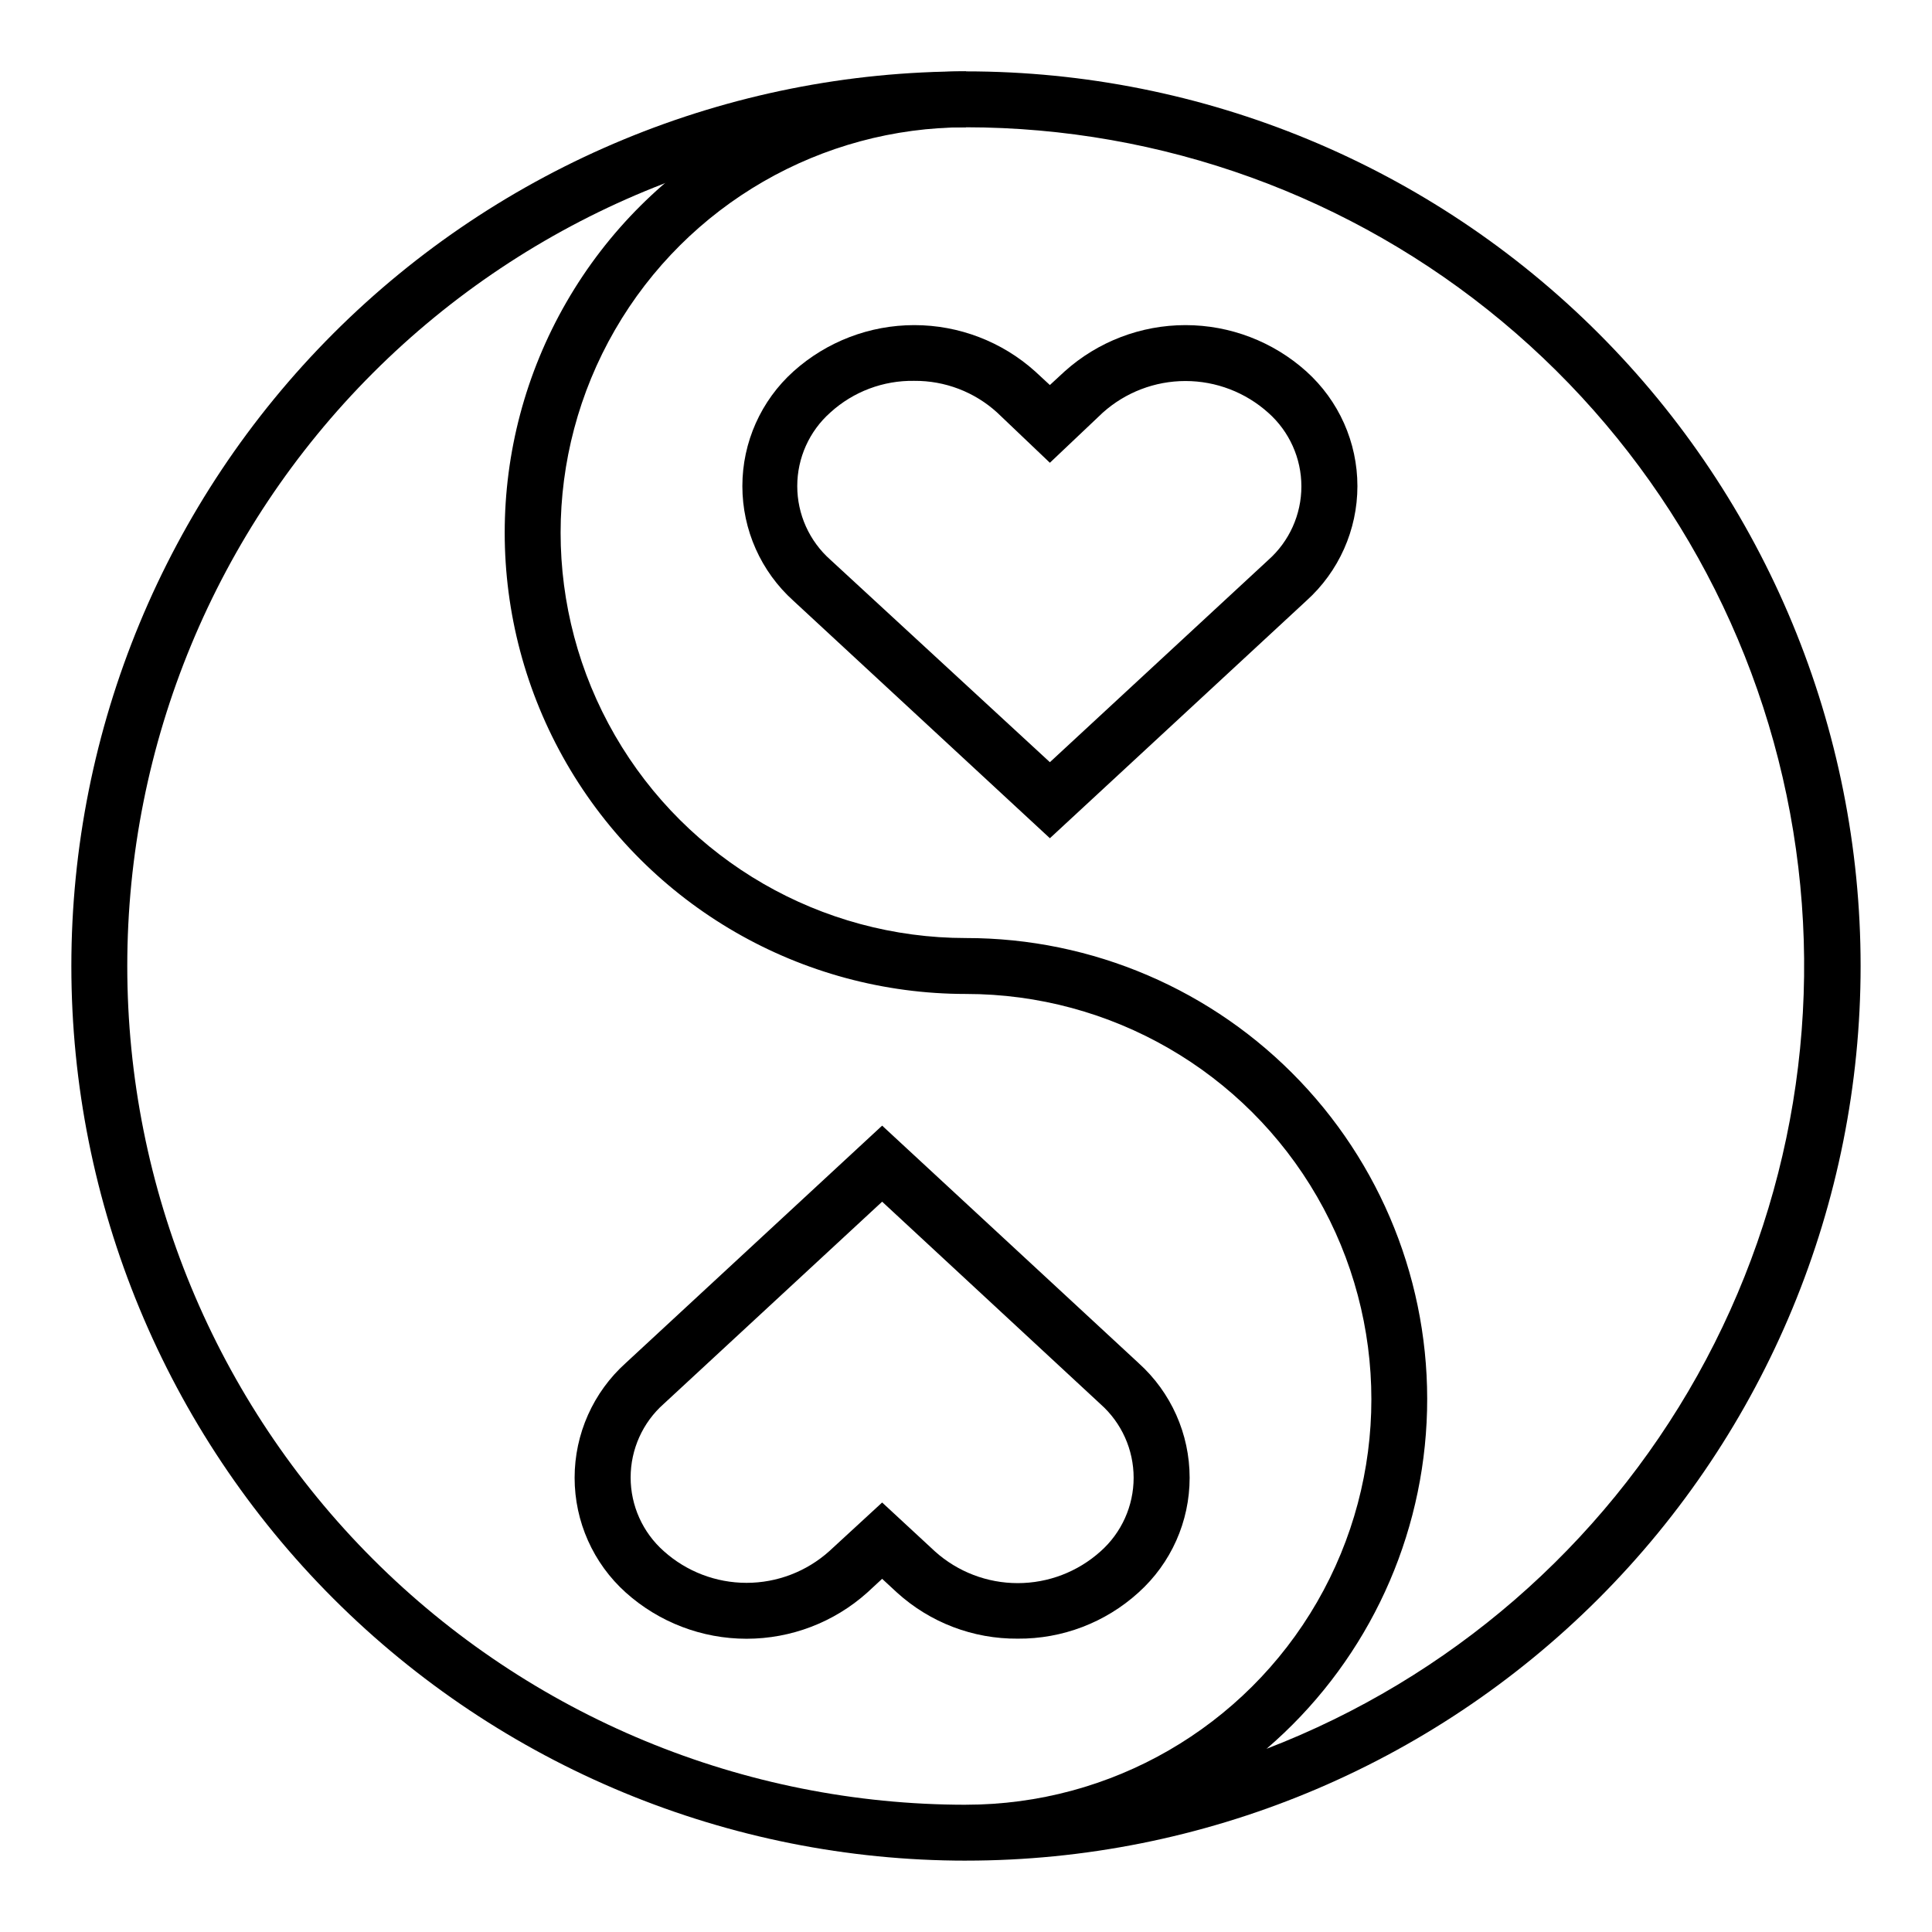
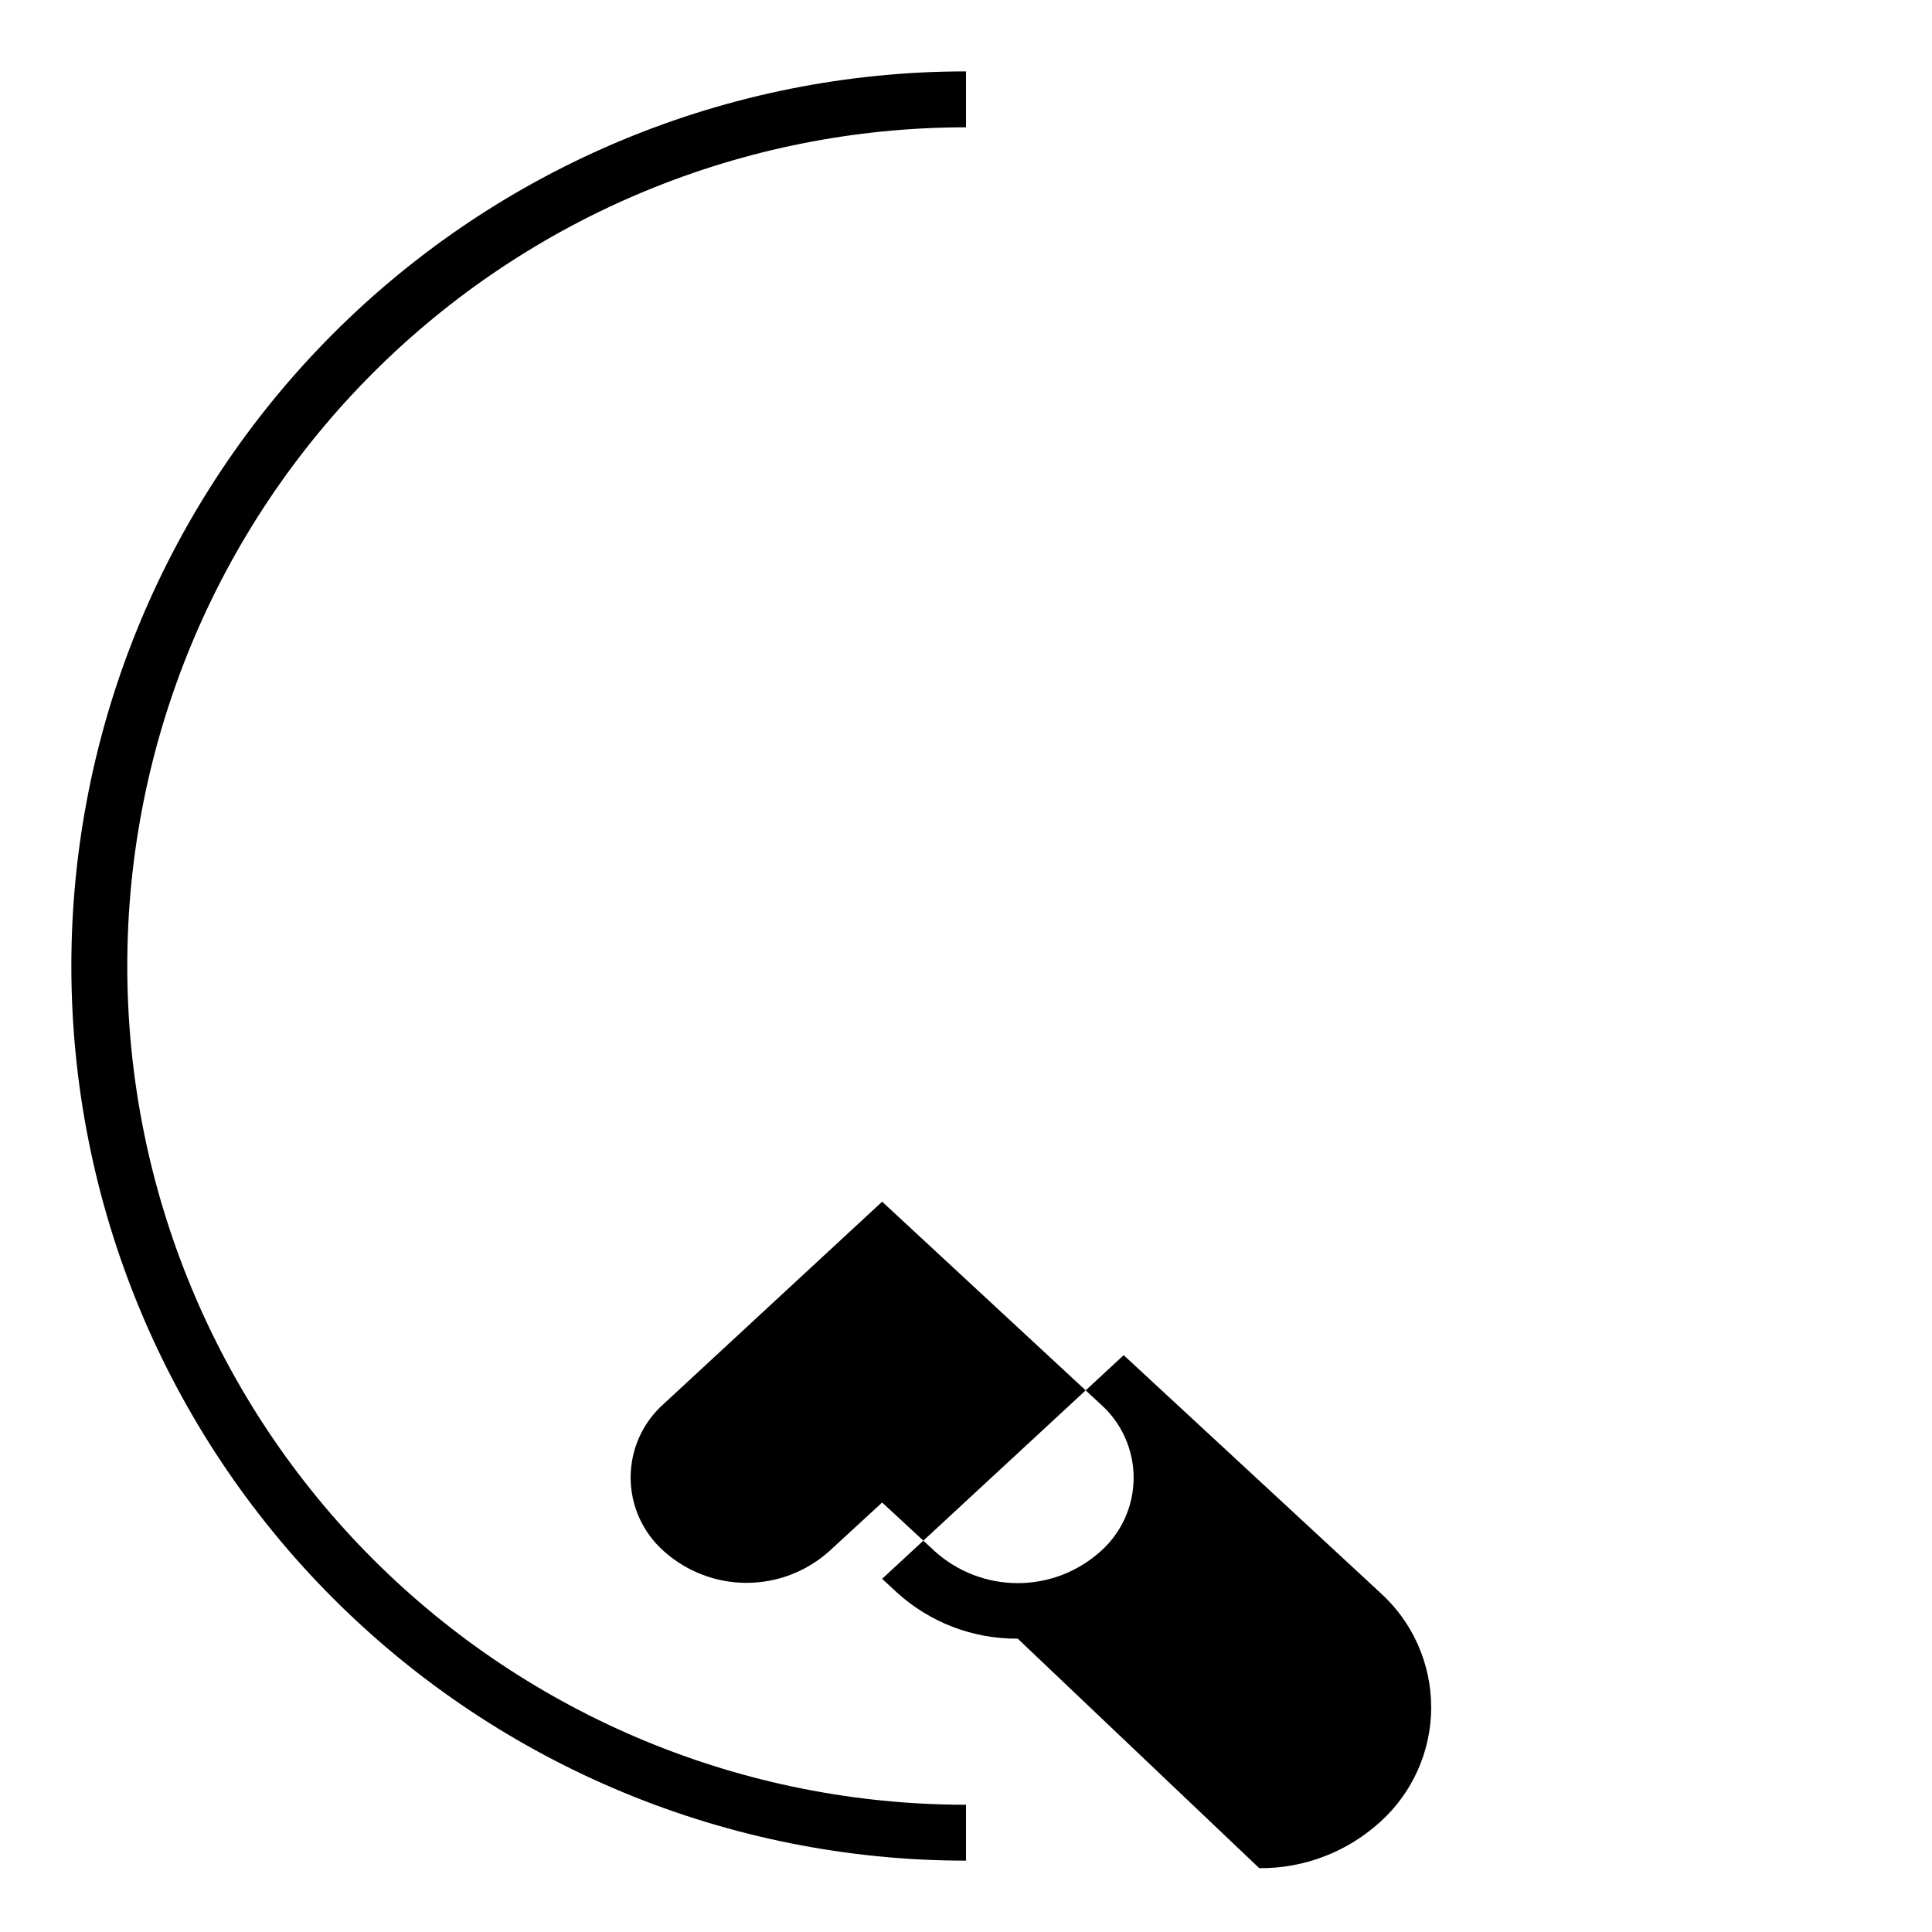
<svg xmlns="http://www.w3.org/2000/svg" fill="#000000" width="800px" height="800px" version="1.1" viewBox="144 144 512 512">
  <g>
-     <path d="m400 637.09v-14.82c38.379 0 73.844-20.473 93.035-53.715 19.191-33.238 19.191-74.188 0-107.43-19.191-33.238-54.656-53.715-93.035-53.715-43.676 0-84.035-23.301-105.87-61.121-21.836-37.824-21.836-84.426 0-122.25 21.836-37.824 62.195-61.125 105.87-61.125 62.879 0 123.18 24.98 167.64 69.441 44.461 44.465 69.441 104.77 69.441 167.65s-24.98 123.18-69.441 167.64c-44.461 44.461-104.77 69.441-167.64 69.441zm0-459.36c-38.383 0-73.848 20.477-93.039 53.715-19.191 33.238-19.191 74.191 0 107.43 19.191 33.238 54.656 53.715 93.039 53.715 33.477-0.016 65.496 13.711 88.57 37.973 23.074 24.258 35.184 56.922 33.496 90.359s-17.023 64.715-42.422 86.527c48.438-18.633 88.828-53.625 114.17-98.914 25.344-45.285 34.039-98.016 24.582-149.04-9.457-51.027-36.473-97.137-76.363-130.34-39.887-33.199-90.137-51.391-142.03-51.426z" />
    <path d="m400 637.09c-62.879 0-123.18-24.98-167.65-69.441-44.461-44.461-69.441-104.77-69.441-167.64s24.98-123.18 69.441-167.65c44.465-44.461 104.77-69.441 167.65-69.441v14.82c-58.949 0-115.48 23.418-157.17 65.102-41.684 41.684-65.102 98.219-65.102 157.17s23.418 115.48 65.102 157.17c41.684 41.684 98.219 65.098 157.17 65.098z" />
-     <path d="m422.23 366.14-67.941-62.902c-8.629-7.758-13.555-18.812-13.555-30.414 0-11.602 4.926-22.656 13.555-30.414 8.793-7.887 20.191-12.25 32.008-12.25 11.812 0 23.211 4.363 32.004 12.25l3.926 3.629 3.926-3.629h0.004c8.793-7.887 20.191-12.25 32.008-12.25 11.812 0 23.211 4.363 32.004 12.25 8.629 7.758 13.559 18.812 13.559 30.414 0 11.602-4.93 22.656-13.559 30.414zm-35.934-121.21c-8.207-0.141-16.156 2.852-22.227 8.371-5.59 4.949-8.789 12.059-8.789 19.523 0 7.465 3.199 14.57 8.789 19.523l58.16 53.641 57.863-53.566c5.59-4.953 8.789-12.059 8.789-19.523 0-7.465-3.199-14.574-8.789-19.523-6.023-5.41-13.836-8.402-21.93-8.402-8.098 0-15.906 2.992-21.934 8.402l-14 13.262-14.004-13.336c-5.996-5.449-13.828-8.438-21.93-8.371z" />
-     <path d="m413.71 578.26c-11.828 0.094-23.254-4.269-32.008-12.223l-3.926-3.633-3.926 3.629-0.004 0.004c-8.793 7.887-20.191 12.25-32.004 12.25-11.816 0-23.215-4.363-32.008-12.25-8.629-7.758-13.555-18.812-13.555-30.414 0-11.602 4.926-22.66 13.555-30.414l67.941-62.902 67.941 62.902h-0.004c8.629 7.754 13.555 18.812 13.555 30.414 0 11.602-4.926 22.656-13.555 30.414-8.754 7.953-20.18 12.316-32.004 12.223zm-35.934-36.082 14.004 12.965h-0.004c6.023 5.41 13.836 8.402 21.934 8.402 8.094 0 15.906-2.992 21.93-8.402 5.586-4.949 8.785-12.055 8.785-19.52 0-7.469-3.199-14.574-8.785-19.523l-57.863-53.641-57.863 53.566h-0.004c-5.586 4.949-8.785 12.059-8.785 19.523s3.199 14.57 8.785 19.52c6.023 5.41 13.836 8.402 21.934 8.402 8.094 0 15.906-2.992 21.93-8.402z" />
+     <path d="m413.71 578.26c-11.828 0.094-23.254-4.269-32.008-12.223l-3.926-3.633-3.926 3.629-0.004 0.004l67.941-62.902 67.941 62.902h-0.004c8.629 7.754 13.555 18.812 13.555 30.414 0 11.602-4.926 22.656-13.555 30.414-8.754 7.953-20.18 12.316-32.004 12.223zm-35.934-36.082 14.004 12.965h-0.004c6.023 5.41 13.836 8.402 21.934 8.402 8.094 0 15.906-2.992 21.93-8.402 5.586-4.949 8.785-12.055 8.785-19.52 0-7.469-3.199-14.574-8.785-19.523l-57.863-53.641-57.863 53.566h-0.004c-5.586 4.949-8.785 12.059-8.785 19.523s3.199 14.57 8.785 19.52c6.023 5.41 13.836 8.402 21.934 8.402 8.094 0 15.906-2.992 21.93-8.402z" />
  </g>
</svg>